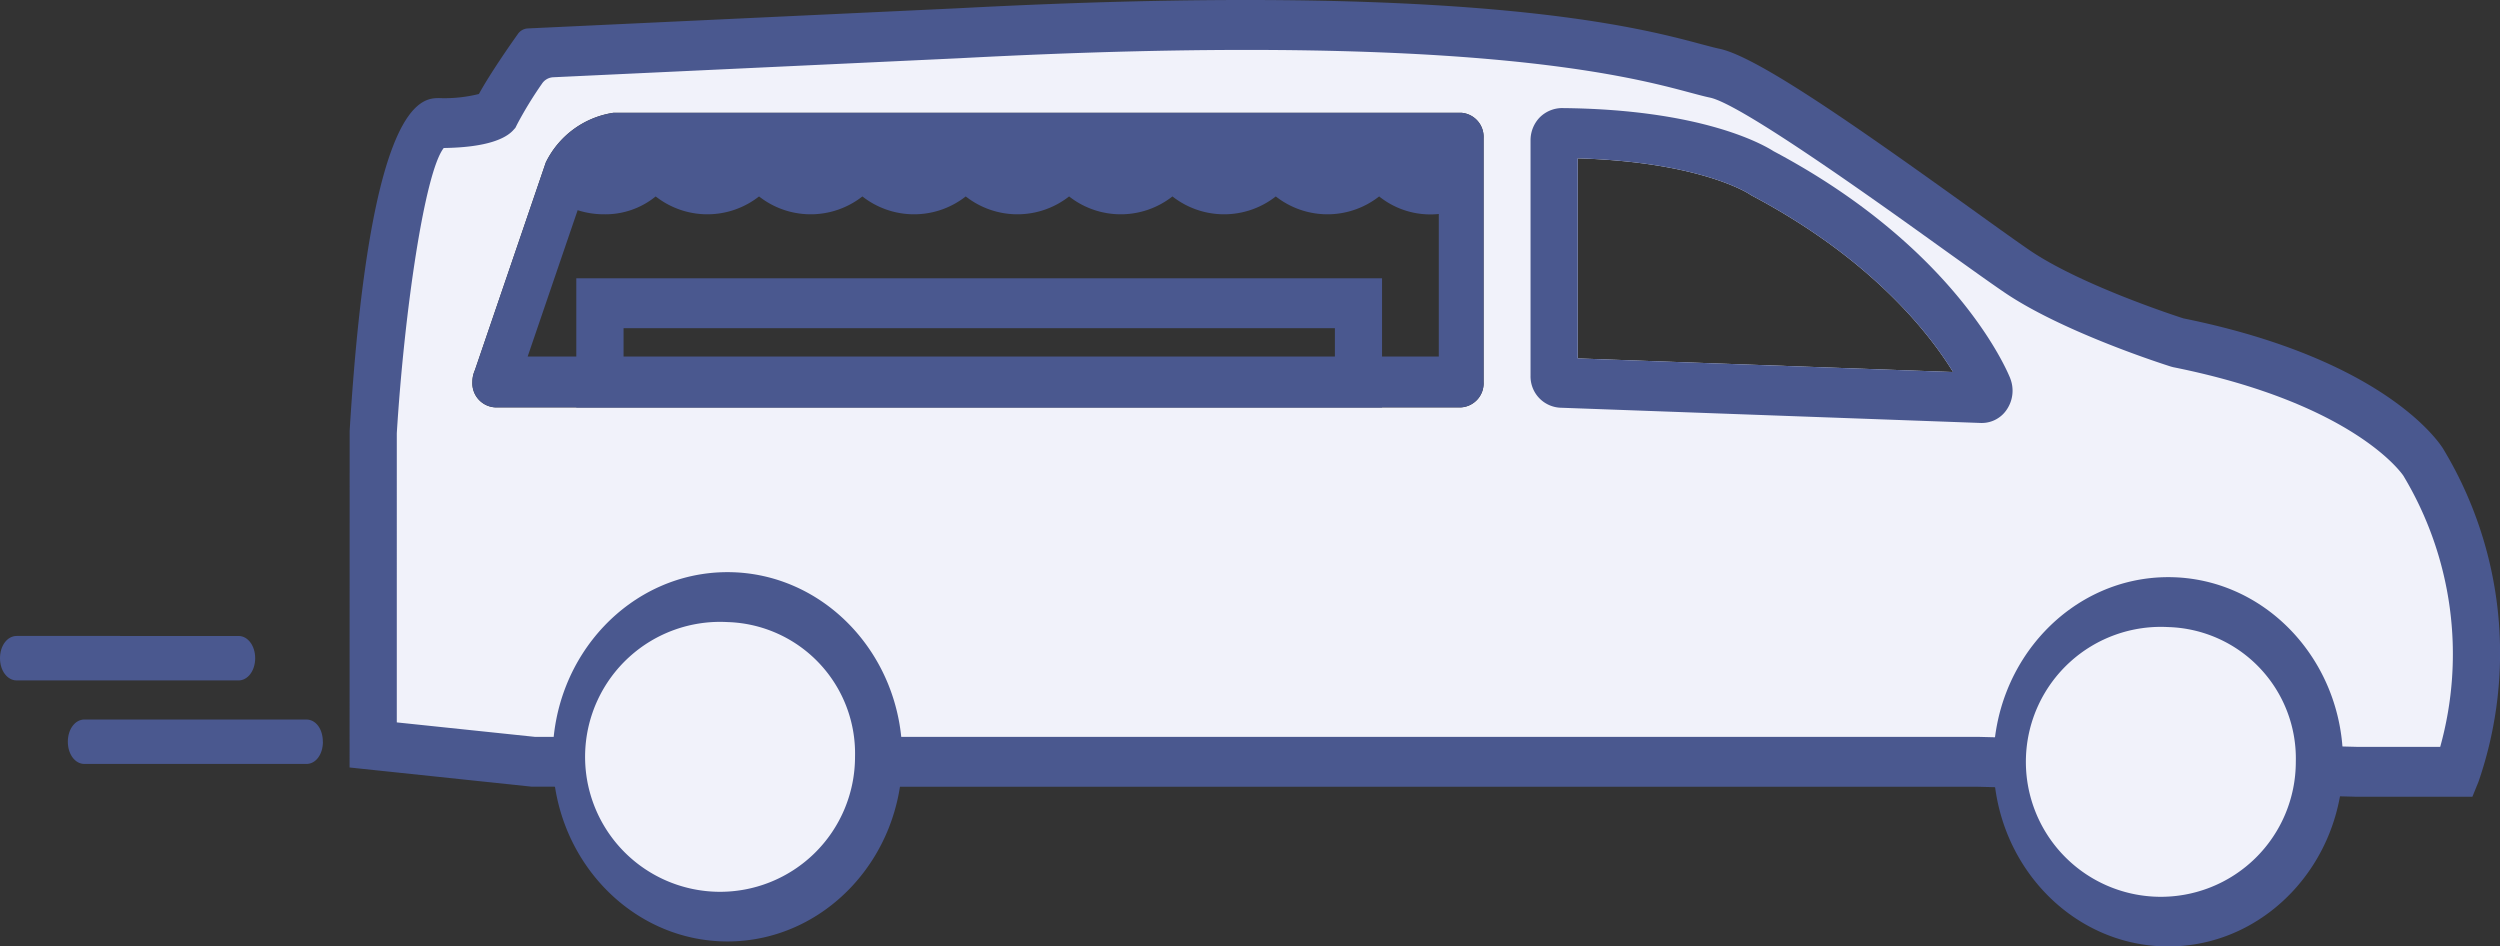
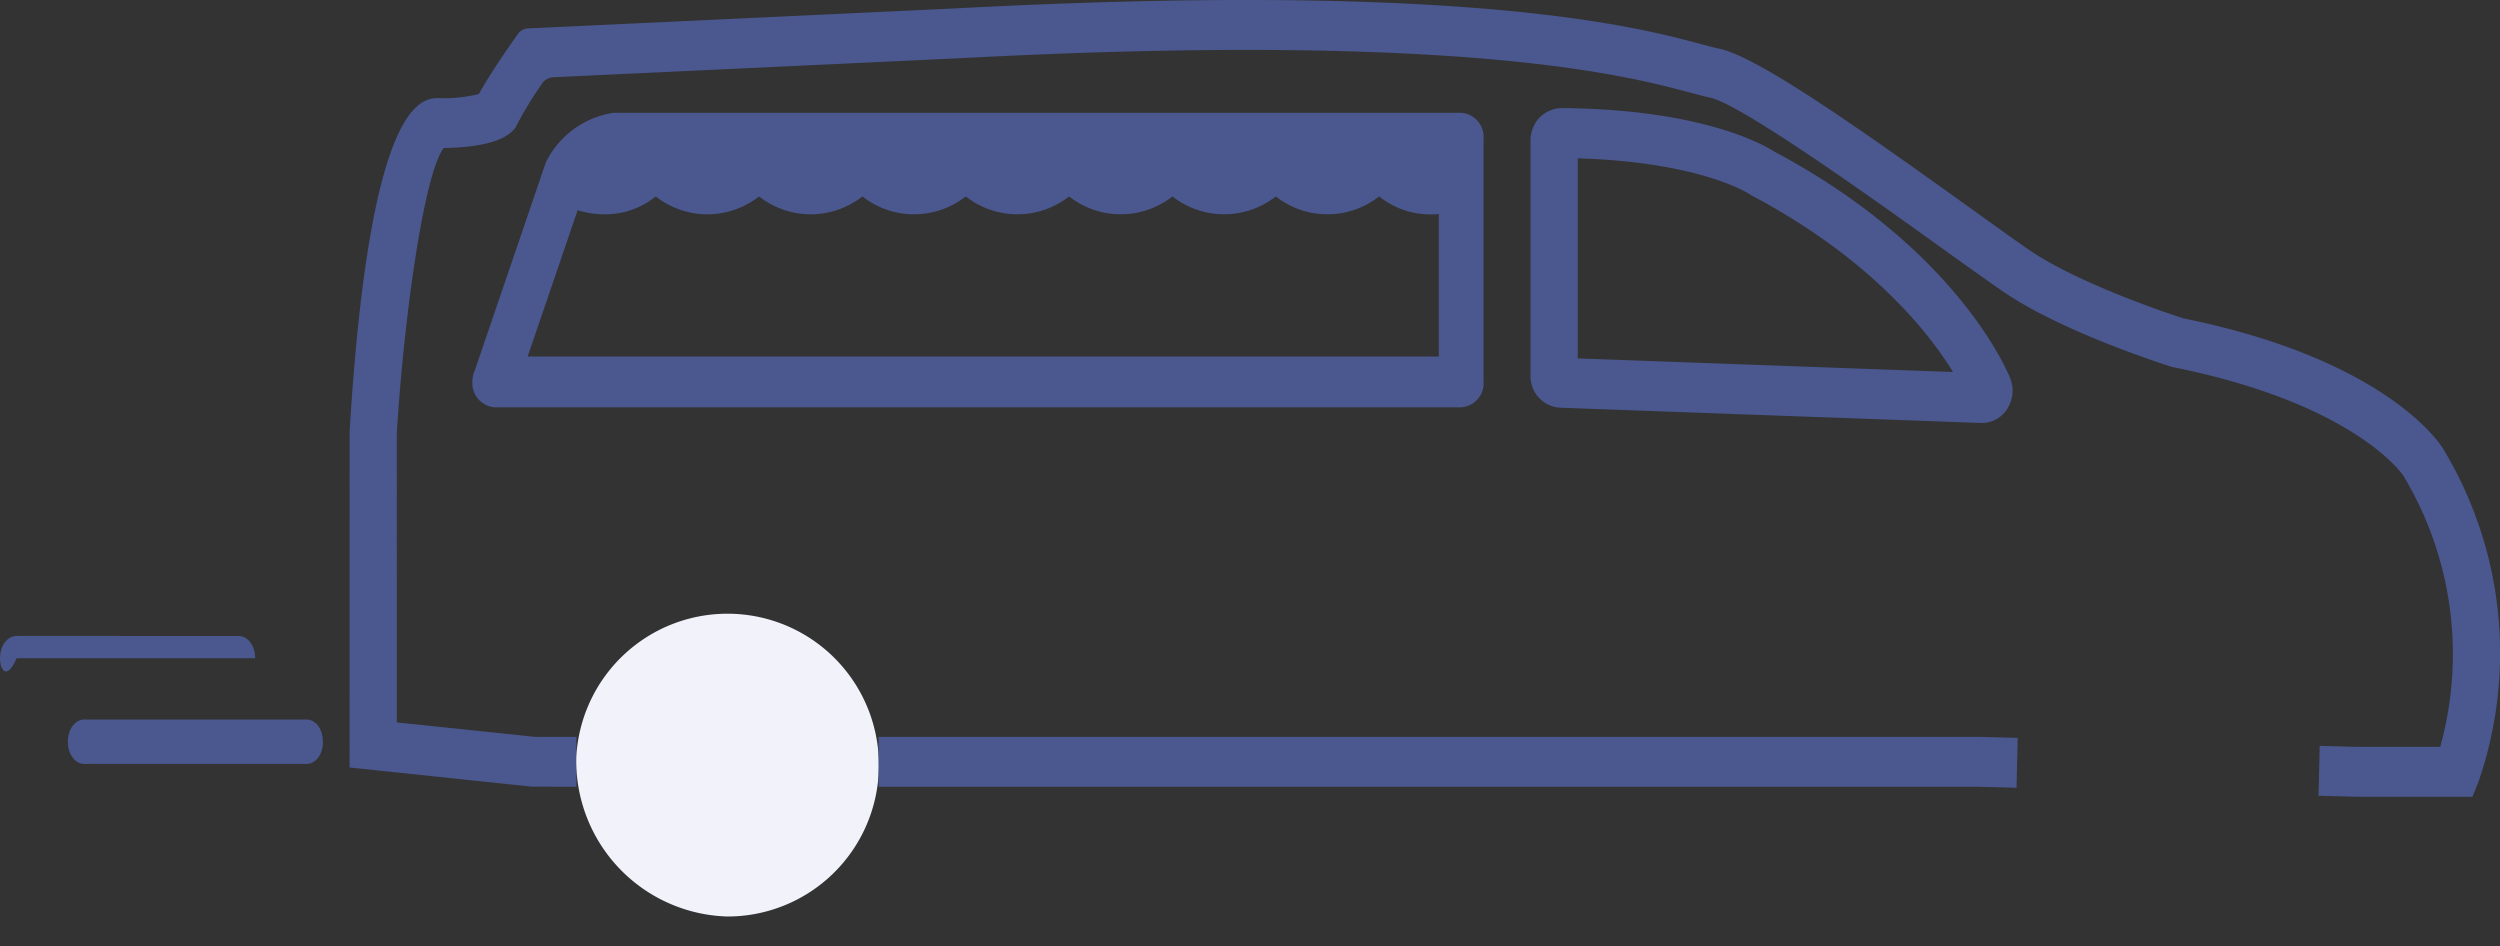
<svg xmlns="http://www.w3.org/2000/svg" width="157.449" height="59.607" viewBox="0 0 157.449 59.607">
  <rect x="0" y="0" width="157.449" height="59.607" fill="#333333" stroke="none" />
  <defs>
    <clipPath id="clip-path">
      <rect id="Rectangle_33" data-name="Rectangle 33" width="157.449" height="59.607" fill="none" />
    </clipPath>
  </defs>
  <g id="Groupe_70" data-name="Groupe 70" transform="translate(0 0)">
    <g id="Groupe_25" data-name="Groupe 25" transform="translate(0 0)" clip-path="url(#clip-path)">
-       <path id="Tracé_67" data-name="Tracé 67" d="M168.618,30.048s-2.975-5.029-15.47-7.543c0,0-6.545-2.062-10.115-4.488S126.967,6.163,123.992,5.534s-11.9-4.4-47.6-2.514L49.615,4.277a37.429,37.429,0,0,0-2.38,3.771s-.6.629-3.57.629S39.5,28.163,39.5,28.163V47.843l10.115,1.062H52.3l1.488.006,16.048.082,1.488.013h.006l1.488.006,68.742.352,1.464.006h.024l1.488.013,9.294.047,6.742.034,1.488.006,1.493.038.9.025h6.271a23.344,23.344,0,0,0-2.106-19.486M115.365,23.5V10.9c7.723.226,10.752,2.219,10.77,2.225l.167.107c7.586,4.01,11.216,8.712,12.7,11.126Zm-5.932,1.483a1.519,1.519,0,0,1-1.41,1.6H47.17a1.52,1.52,0,0,1-1.422-1.6,1.8,1.8,0,0,1,.155-.735L50.371,11.16a5.691,5.691,0,0,1,4.266-3.13h53.385a1.519,1.519,0,0,1,1.41,1.6Z" transform="translate(-15.997 -0.927)" fill="#f1f2fa" fill-rule="evenodd" />
      <path id="Tracé_68" data-name="Tracé 68" d="M168.867,28.285c-.137-.226-3.457-5.613-16.375-8.234-.7-.226-6.509-2.137-9.669-4.281-.809-.553-2.13-1.5-3.659-2.6-7.283-5.23-13.507-9.6-15.893-10.1-.3-.063-.666-.163-1.125-.283C118.107,1.7,107.373-1.17,75.313.521l-27.09,1.27a.808.808,0,0,0-.621.347l-.19.268c-.167.239-1.517,2.15-2.267,3.514a8.945,8.945,0,0,1-2.493.258c-1.083,0-4.367,0-5.647,20.957L37,48.336l11.454,1.207,2.832.006V46.407H48.674l-8.7-.911V27.286c.47-7.606,1.749-16.431,2.957-17.965,2.761-.038,3.885-.61,4.344-1.087l.167-.182.113-.226a24.5,24.5,0,0,1,1.566-2.56.9.9,0,0,1,.7-.4l25.624-1.2c31.625-1.672,42.044,1.113,45.965,2.162.518.138.934.251,1.273.321,1.987.421,10.645,6.638,14.8,9.623,1.547,1.106,2.886,2.068,3.731,2.64,3.7,2.521,10.216,4.589,10.5,4.677l.143.038c11.508,2.313,14.471,6.807,14.489,6.833a21.792,21.792,0,0,1,2.321,17.078h-5.189l-2.4-.063-.036,1.571-.036,1.571,2.434.063h7.253l.387-.949a24.87,24.87,0,0,0-2.213-20.944" transform="translate(-14.984 0)" fill="#4a588f" />
      <path id="Tracé_69" data-name="Tracé 69" d="M23.245,73.494c0,.8-.446,1.4-1.041,1.4H8.227c-.589,0-1.047-.61-1.047-1.4s.458-1.4,1.047-1.4H22.2c.6,0,1.041.6,1.041,1.4" transform="translate(-2.908 -26.78)" fill="#4a588f" />
-       <path id="Tracé_70" data-name="Tracé 70" d="M16.071,65.124c0,.786-.464,1.4-1.047,1.4H1.047C.458,66.52,0,65.91,0,65.124s.458-1.4,1.047-1.4H15.024c.583,0,1.047.61,1.047,1.4" transform="translate(0 -23.671)" fill="#4a588f" fill-rule="evenodd" />
+       <path id="Tracé_70" data-name="Tracé 70" d="M16.071,65.124H1.047C.458,66.52,0,65.91,0,65.124s.458-1.4,1.047-1.4H15.024c.583,0,1.047.61,1.047,1.4" transform="translate(0 -23.671)" fill="#4a588f" fill-rule="evenodd" />
      <path id="Tracé_71" data-name="Tracé 71" d="M61,69.886a9.535,9.535,0,1,1,9.52,10.057A9.8,9.8,0,0,1,61,69.886" transform="translate(-24.704 -22.222)" fill="#f1f2fa" fill-rule="evenodd" />
-       <path id="Tracé_72" data-name="Tracé 72" d="M69.508,80.586c-6.07,0-11.008-5.217-11.008-11.629s4.938-11.629,11.008-11.629,11.008,5.217,11.008,11.629S75.578,80.586,69.508,80.586m0-20.114a8.5,8.5,0,1,0,8.033,8.486,8.278,8.278,0,0,0-8.033-8.486" transform="translate(-23.692 -21.294)" fill="#4a588f" />
-       <path id="Tracé_73" data-name="Tracé 73" d="M213.5,70.386a9.535,9.535,0,1,1,9.52,10.057,9.8,9.8,0,0,1-9.52-10.057" transform="translate(-86.464 -22.408)" fill="#f1f2fa" fill-rule="evenodd" />
-       <path id="Tracé_74" data-name="Tracé 74" d="M222.008,81.086c-6.07,0-11.008-5.217-11.008-11.629s4.938-11.629,11.008-11.629,11.008,5.217,11.008,11.629-4.938,11.629-11.008,11.629m0-20.114a8.5,8.5,0,1,0,8.033,8.486,8.278,8.278,0,0,0-8.033-8.486" transform="translate(-85.452 -21.479)" fill="#4a588f" />
      <path id="Tracé_75" data-name="Tracé 75" d="M164.659,77.034l-2.446-.063H92.99V73.829h69.26l2.482.063Z" transform="translate(-37.659 -27.422)" fill="#4a588f" />
      <path id="Tracé_76" data-name="Tracé 76" d="M192.215,27.857c-.131-.327-3.29-8.146-14.911-14.313-.678-.434-4.564-2.646-13.364-2.715a2.009,2.009,0,0,0-1.374.6A2.075,2.075,0,0,0,162,12.859V27.675a1.971,1.971,0,0,0,1.856,2.024l26.514.962h.065a1.887,1.887,0,0,0,1.577-.874,2.112,2.112,0,0,0,.2-1.93m-27.24-1.263v-12.6c7.723.226,10.752,2.219,10.77,2.225l.167.107c7.586,4.01,11.216,8.712,12.7,11.126Z" transform="translate(-65.607 -4.022)" fill="#4a588f" />
      <path id="Tracé_77" data-name="Tracé 77" d="M112.274,11.3H58.89a5.691,5.691,0,0,0-4.266,3.13L50.155,27.516a1.8,1.8,0,0,0-.155.735,1.52,1.52,0,0,0,1.422,1.6h60.852a1.519,1.519,0,0,0,1.41-1.6V12.9a1.519,1.519,0,0,0-1.41-1.6m-1.41,6.374v8.976H53.481l3.148-9.215a5.408,5.408,0,0,0,1.66.258,5.018,5.018,0,0,0,3.255-1.125,5.27,5.27,0,0,0,6.509,0,5.27,5.27,0,0,0,6.509,0,5.27,5.27,0,0,0,6.509,0,5.27,5.27,0,0,0,6.509,0,5.27,5.27,0,0,0,6.509,0,5.27,5.27,0,0,0,6.509,0,5.27,5.27,0,0,0,6.509,0,5.159,5.159,0,0,0,3.755,1.106" transform="translate(-20.249 -4.197)" fill="#4a588f" fill-rule="evenodd" />
-       <path id="Tracé_78" data-name="Tracé 78" d="M111.745,36.02H61V27.882h50.745Zm-47.77-3.143h44.8V31.025h-44.8Z" transform="translate(-24.704 -10.356)" fill="#4a588f" />
    </g>
  </g>
</svg>